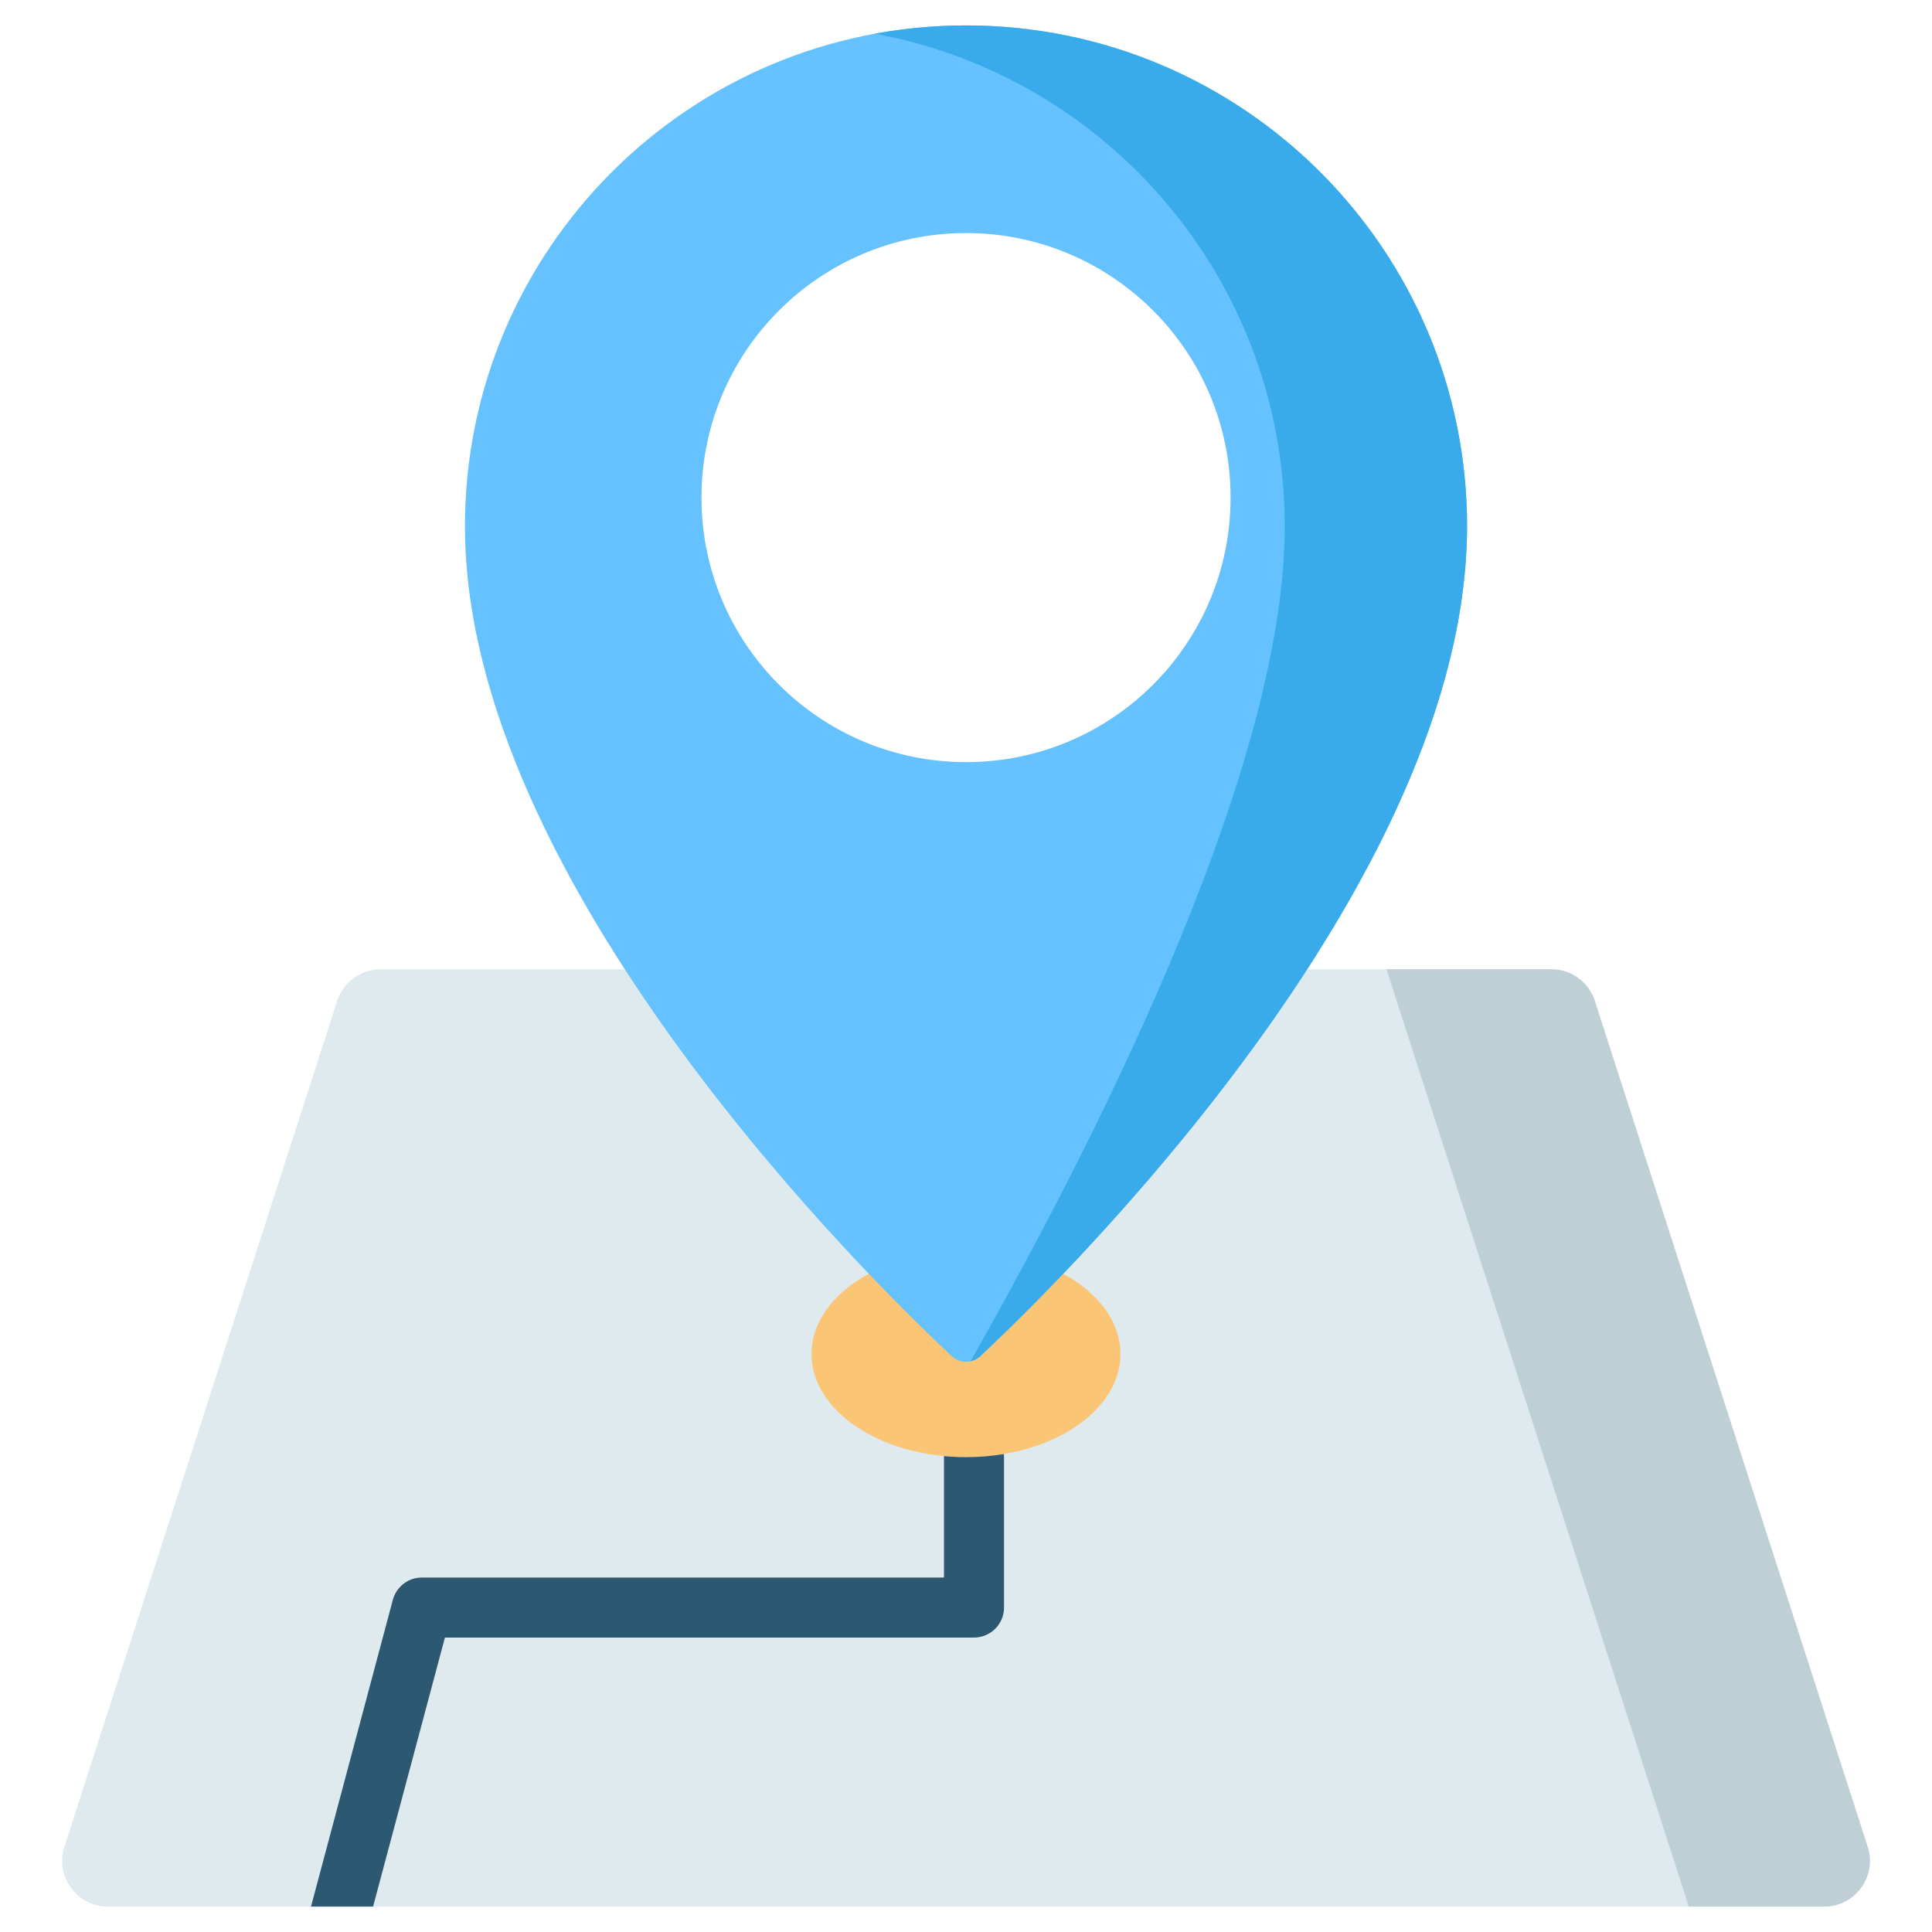
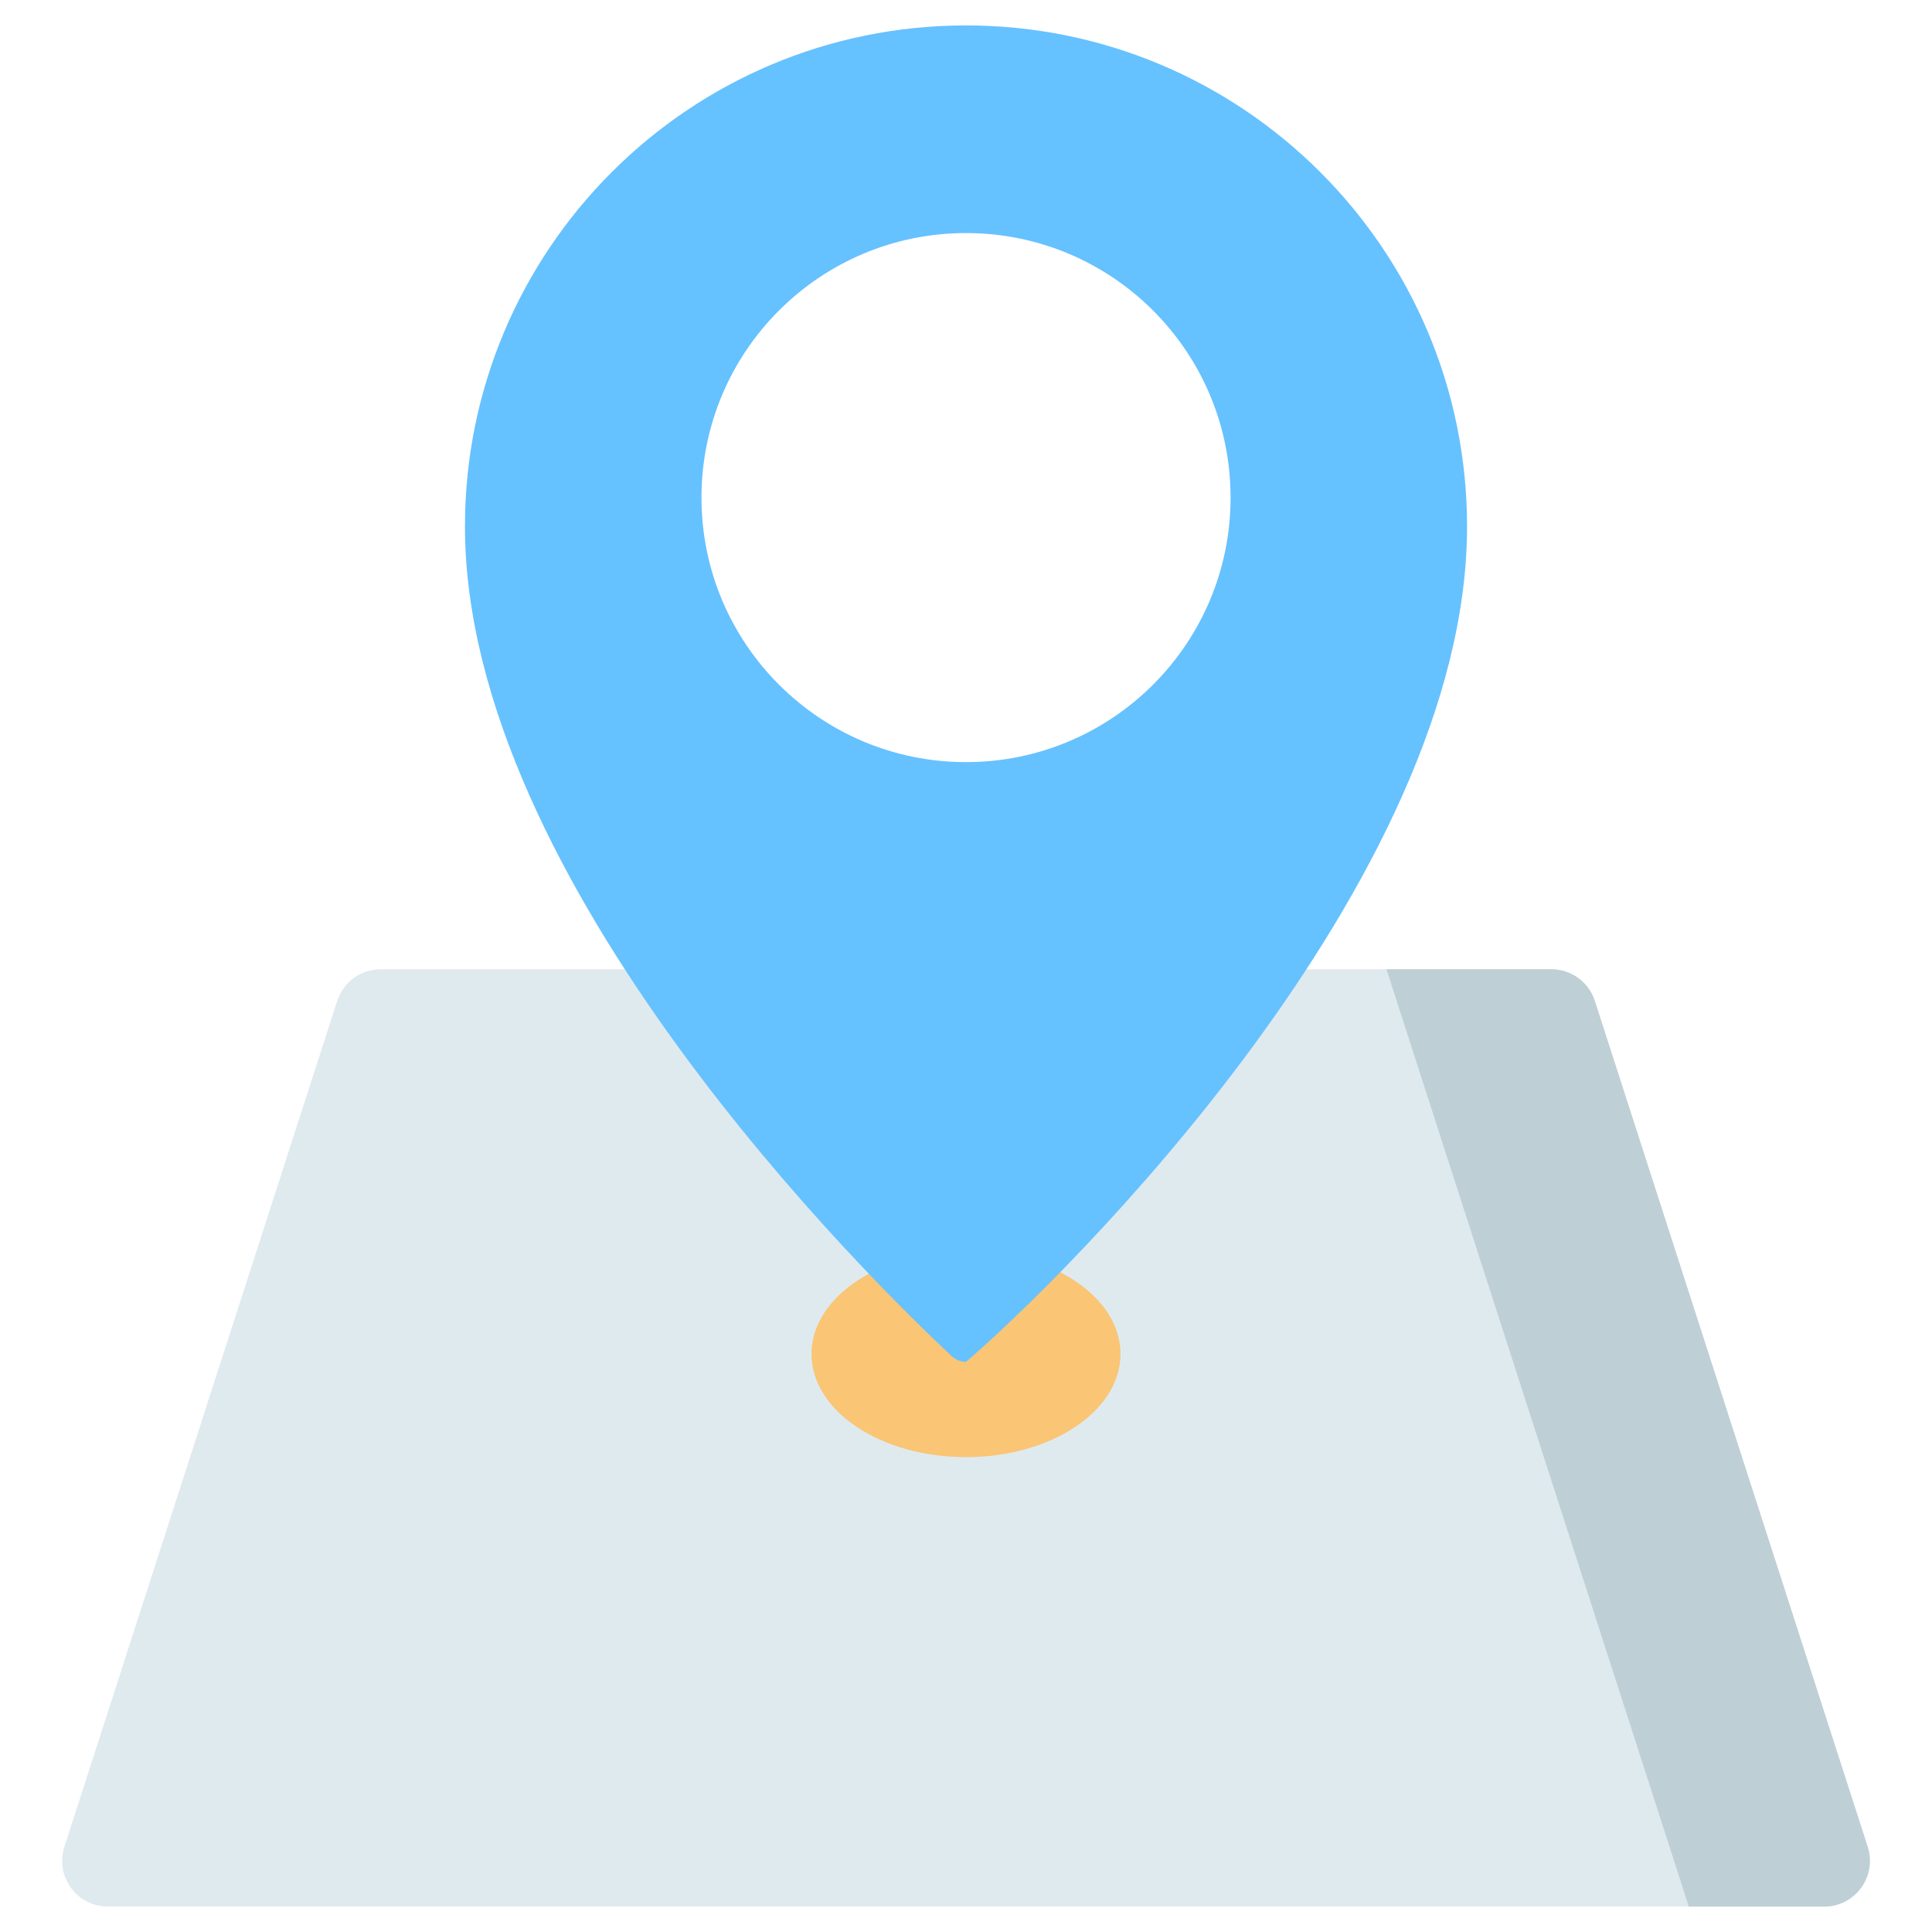
<svg xmlns="http://www.w3.org/2000/svg" width="38" height="38" viewBox="0 0 38 38" fill="none">
  <g clip-path="url(#clip0_1091_1292)">
    <path d="M35.878 37.5H2.122C1.512 37.5 1.078 36.905 1.266 36.324L6.632 19.687C6.691 19.506 6.805 19.348 6.959 19.236C7.113 19.124 7.298 19.064 7.489 19.064H30.512C30.702 19.064 30.888 19.124 31.041 19.236C31.195 19.348 31.31 19.506 31.368 19.687L36.735 36.324C36.922 36.905 36.489 37.5 35.878 37.5Z" fill="#DFEAEF" />
    <path d="M36.735 36.324L31.368 19.687C31.31 19.506 31.195 19.348 31.041 19.236C30.888 19.124 30.702 19.064 30.512 19.064H27.27L33.217 37.5H35.878C36.489 37.5 36.922 36.905 36.735 36.324Z" fill="#BFCFD6" />
    <path d="M19 28.66C20.678 28.66 22.039 27.752 22.039 26.631C22.039 25.511 20.678 24.602 19 24.602C17.322 24.602 15.961 25.511 15.961 26.631C15.961 27.752 17.322 28.66 19 28.66Z" fill="#FAC574" />
-     <path d="M19 0.5C13.557 0.5 9.145 4.912 9.145 10.355C9.145 17.36 17.11 25.168 18.719 26.674C18.795 26.745 18.896 26.785 19 26.785C19.105 26.785 19.205 26.745 19.282 26.674C20.89 25.168 28.855 17.36 28.855 10.355C28.855 4.912 24.443 0.5 19 0.5ZM19 14.99C16.127 14.99 13.797 12.661 13.797 9.787C13.797 6.913 16.127 4.584 19 4.584C21.874 4.584 24.204 6.913 24.204 9.787C24.204 12.661 21.874 14.99 19 14.99Z" fill="#66C1FF" />
-     <path d="M18.666 0.506C18.618 0.508 18.57 0.509 18.521 0.512C18.482 0.514 18.442 0.516 18.403 0.518C18.364 0.521 18.325 0.523 18.287 0.526C18.242 0.529 18.197 0.533 18.153 0.537C18.121 0.539 18.089 0.542 18.057 0.545C17.981 0.552 17.906 0.56 17.831 0.569C17.777 0.576 17.724 0.582 17.671 0.59C17.651 0.592 17.631 0.595 17.611 0.598C17.553 0.606 17.495 0.615 17.437 0.624C17.424 0.626 17.412 0.628 17.399 0.63C17.335 0.641 17.271 0.652 17.207 0.663C21.794 1.507 25.269 5.525 25.269 10.355C25.269 14.917 21.89 21.828 19.09 26.774C19.161 26.759 19.228 26.724 19.281 26.674L19.307 26.65L19.343 26.616L19.396 26.566L19.436 26.528L19.5 26.468L19.538 26.431L19.621 26.352L19.65 26.323C19.691 26.284 19.731 26.245 19.772 26.206L19.796 26.182C19.83 26.149 19.865 26.115 19.901 26.08L19.949 26.032L20.038 25.944L20.095 25.888L20.184 25.798L20.246 25.736C20.299 25.683 20.352 25.63 20.404 25.577C20.435 25.546 20.467 25.513 20.498 25.481L20.568 25.409L20.667 25.308C20.691 25.283 20.714 25.259 20.738 25.234C20.774 25.197 20.81 25.16 20.847 25.122C20.869 25.098 20.891 25.075 20.914 25.051C20.958 25.005 21.003 24.957 21.049 24.909C21.064 24.893 21.079 24.877 21.095 24.861C21.156 24.796 21.219 24.73 21.282 24.662L21.326 24.614C21.375 24.562 21.423 24.51 21.473 24.456L21.544 24.379C21.585 24.334 21.627 24.288 21.669 24.242L21.749 24.154C21.858 24.034 21.966 23.913 22.074 23.792C22.144 23.713 22.214 23.634 22.284 23.554L22.37 23.455C22.413 23.406 22.456 23.357 22.498 23.308C22.526 23.275 22.554 23.243 22.583 23.21C22.628 23.157 22.674 23.103 22.72 23.05C22.745 23.019 22.771 22.989 22.797 22.958C22.852 22.893 22.908 22.827 22.964 22.76C22.98 22.74 22.997 22.721 23.013 22.701C23.086 22.614 23.158 22.527 23.23 22.439C23.25 22.415 23.27 22.39 23.29 22.366C23.343 22.301 23.396 22.236 23.449 22.17C23.476 22.137 23.503 22.102 23.531 22.068C23.607 21.973 23.683 21.878 23.758 21.782C23.802 21.727 23.845 21.671 23.889 21.616C23.92 21.576 23.951 21.536 23.982 21.496C24.056 21.4 24.13 21.303 24.203 21.207C24.246 21.15 24.289 21.093 24.332 21.036C24.363 20.995 24.393 20.955 24.424 20.913C24.468 20.854 24.512 20.795 24.555 20.735C24.585 20.696 24.614 20.656 24.643 20.616C24.69 20.552 24.736 20.487 24.783 20.423C24.809 20.386 24.835 20.35 24.861 20.314C24.919 20.232 24.978 20.149 25.036 20.067C25.049 20.047 25.063 20.028 25.077 20.008C25.148 19.905 25.22 19.802 25.29 19.699C25.311 19.669 25.331 19.638 25.352 19.608C25.402 19.534 25.451 19.46 25.501 19.385C25.528 19.345 25.554 19.305 25.581 19.264C25.624 19.199 25.667 19.133 25.709 19.067C25.738 19.024 25.766 18.98 25.794 18.936C25.863 18.827 25.932 18.718 26 18.608C26.068 18.499 26.135 18.39 26.202 18.28C26.268 18.17 26.333 18.06 26.398 17.95C26.437 17.883 26.475 17.817 26.514 17.75C26.539 17.705 26.565 17.661 26.59 17.617C26.631 17.544 26.671 17.472 26.711 17.399C26.733 17.36 26.755 17.321 26.776 17.282C26.828 17.186 26.88 17.089 26.931 16.992C26.94 16.976 26.949 16.96 26.957 16.944C27.016 16.832 27.074 16.719 27.132 16.605C27.149 16.57 27.166 16.536 27.183 16.501C27.223 16.422 27.262 16.343 27.3 16.263C27.322 16.22 27.342 16.176 27.363 16.132C27.397 16.061 27.43 15.99 27.463 15.919C27.485 15.872 27.506 15.825 27.527 15.777C27.663 15.479 27.79 15.177 27.909 14.871C27.928 14.823 27.947 14.774 27.965 14.726C27.992 14.655 28.018 14.584 28.044 14.514C28.061 14.467 28.078 14.421 28.095 14.375C28.122 14.298 28.148 14.221 28.174 14.143C28.188 14.104 28.202 14.064 28.215 14.024C28.25 13.917 28.284 13.811 28.316 13.704C28.32 13.693 28.323 13.683 28.326 13.672C28.362 13.555 28.395 13.438 28.428 13.32C28.438 13.283 28.447 13.246 28.457 13.209C28.478 13.129 28.499 13.049 28.519 12.968C28.53 12.923 28.541 12.877 28.551 12.832C28.568 12.759 28.585 12.687 28.601 12.615C28.611 12.567 28.621 12.518 28.631 12.47C28.645 12.4 28.659 12.331 28.672 12.261C28.681 12.212 28.689 12.162 28.698 12.113C28.718 11.995 28.737 11.877 28.754 11.758C28.763 11.689 28.772 11.62 28.78 11.551C28.786 11.503 28.792 11.454 28.797 11.405C28.805 11.334 28.811 11.263 28.818 11.191C28.822 11.146 28.826 11.1 28.829 11.054C28.835 10.976 28.839 10.898 28.843 10.819C28.845 10.781 28.847 10.742 28.849 10.704C28.853 10.588 28.856 10.471 28.856 10.355C28.856 4.912 24.443 0.5 19 0.5C18.92 0.5 18.839 0.501 18.759 0.503C18.728 0.504 18.697 0.505 18.666 0.506Z" fill="#39ABEA" />
-     <path d="M19 28.66C18.853 28.66 18.709 28.653 18.568 28.639C18.568 28.646 18.567 28.653 18.567 28.66V31.028H8.297C8.167 31.028 8.041 31.071 7.938 31.15C7.835 31.23 7.761 31.34 7.727 31.466L6.117 37.5H7.338L8.751 32.209H19.157C19.314 32.209 19.464 32.146 19.575 32.036C19.685 31.925 19.748 31.775 19.748 31.618V28.66C19.748 28.639 19.746 28.619 19.744 28.599C19.498 28.64 19.249 28.66 19 28.66Z" fill="#2C5871" />
+     <path d="M19 0.5C13.557 0.5 9.145 4.912 9.145 10.355C9.145 17.36 17.11 25.168 18.719 26.674C18.795 26.745 18.896 26.785 19 26.785C20.89 25.168 28.855 17.36 28.855 10.355C28.855 4.912 24.443 0.5 19 0.5ZM19 14.99C16.127 14.99 13.797 12.661 13.797 9.787C13.797 6.913 16.127 4.584 19 4.584C21.874 4.584 24.204 6.913 24.204 9.787C24.204 12.661 21.874 14.99 19 14.99Z" fill="#66C1FF" />
  </g>
  <defs>
    <clipPath id="clip0_1091_1292">
      <rect width="37" height="37" fill="white" transform="translate(0.5 0.5)" />
    </clipPath>
  </defs>
</svg>